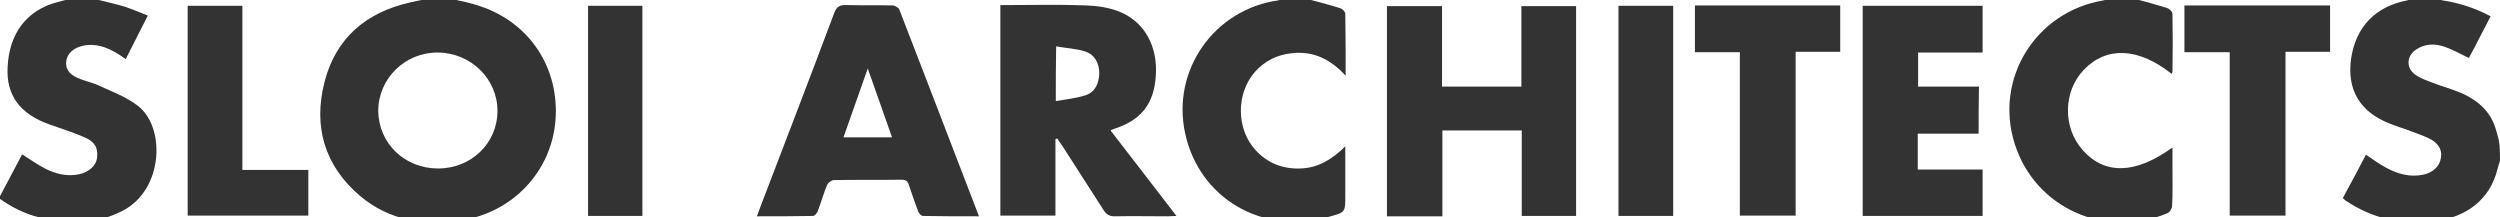
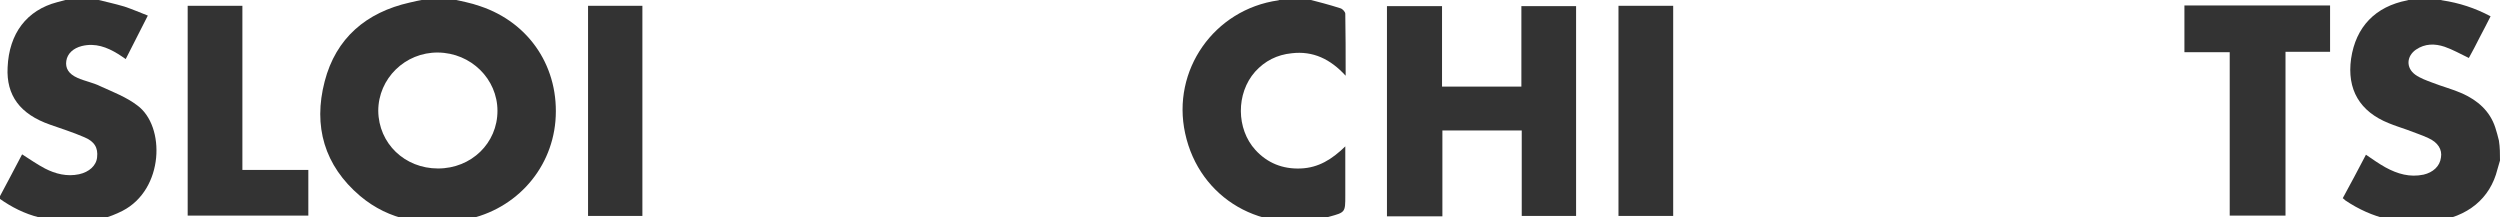
<svg xmlns="http://www.w3.org/2000/svg" version="1.1" id="Слой_1" x="0px" y="0px" viewBox="0 0 690 60" style="enable-background:new 0 0 690 60;" xml:space="preserve">
  <style type="text/css"> .st0{fill:#333333;} </style>
  <g>
    <g>
      <path class="st0" d="M124.6-0.3c2.6,0.6,5.4,1.1,7.9,2c13.8,4.6,22,17.2,20.8,31.7c-1.2,14-11.8,25.2-25.9,27.4 c-10.3,1.6-19.9,0.1-28-6.7c-9.9-8.4-13-19.3-9.8-31.6c3.1-12,11.5-19.1,23.5-21.8c1.3-0.3,2.6-0.6,3.8-0.8 C119.5-0.3,122-0.3,124.6-0.3z M120.9,46.5c9.2,0,16.4-7,16.4-15.9c0-8.8-7.3-16-16.4-16.1c-9.1-0.1-16.5,7.2-16.5,16.1 C104.5,39.6,111.7,46.5,120.9,46.5z" />
      <path class="st0" d="M690,44.3c-0.2,0.8-0.5,1.6-0.7,2.4c-2,8.1-8.2,13.2-17.5,14.4c-8.9,1.1-17.1-0.8-24.5-5.8 c-0.2-0.2-0.4-0.4-0.7-0.6c2.2-4,4.3-8,6.4-12c1.9,1.3,3.6,2.5,5.4,3.5c3.3,1.8,6.7,2.8,10.5,2c2.6-0.6,4.5-2.3,4.8-4.7 c0.4-2.2-0.8-4.2-3.5-5.4c-1.9-0.9-3.9-1.5-5.9-2.3c-1.7-0.6-3.3-1.1-5-1.8c-8-3.2-11.6-9.3-10.4-17.8c1.3-8.8,6.7-14.4,15.5-16.1 c0.5-0.1,0.9-0.3,1.3-0.4c2.3,0,4.5,0,6.8,0c0.5,0.1,1,0.3,1.6,0.4c4.6,0.7,9,2.1,13.3,4.4c-1,2-2,3.9-3,5.8c-1,2-2,3.9-3,5.7 c-2.3-1.1-4.4-2.3-6.7-3.1c-2.7-0.9-5.4-0.9-7.9,0.8c-2.6,1.8-2.8,5-0.2,6.9c1.4,1,3.1,1.6,4.7,2.2c2.8,1.1,5.6,1.8,8.3,3 c4.2,1.9,7.6,4.8,9.1,9.4c0.4,1.2,0.7,2.4,1,3.6C690,40.7,690,42.5,690,44.3z" />
      <path class="st0" d="M26-0.3c2.8,0.7,5.6,1.3,8.3,2.1c2.1,0.7,4.2,1.6,6.5,2.5c-2.1,4.1-4,7.9-6.1,12c-0.8-0.5-1.4-1-2.1-1.4 c-3.1-1.9-6.3-3.1-10-2.2c-2.4,0.6-4,2.1-4.3,4.1c-0.3,2,0.6,3.6,3.1,4.7c2,0.9,4.3,1.3,6.3,2.3c3.5,1.6,7.2,3,10.2,5.3 c7.8,5.7,7.4,23.2-4.1,29.1c-7.4,3.8-15.2,3.8-23,1.8c-4-1-7.6-2.8-11.1-5.3c2.2-4.1,4.3-8.1,6.4-12.1c2.2,1.4,4.2,2.8,6.3,3.9 c2.9,1.5,6.1,2.3,9.4,1.6c2.8-0.6,4.8-2.4,5-4.7c0.3-2.6-0.7-4.4-3.7-5.6c-3-1.3-6.2-2.3-9.3-3.4C5.5,31.5,1.7,26.3,2.1,18.6 c0.4-9.4,5.3-15.8,13.7-18C16.9,0.3,18,0,19.2-0.3C21.4-0.3,23.7-0.3,26-0.3z" />
-       <path class="st0" d="M589.3-0.3c3,0.8,5.9,1.6,8.8,2.5c0.6,0.2,1.5,1,1.5,1.6c0.1,5.3,0.1,10.7,0,16c0,0.2-0.2,0.4-0.2,0.6 c-9.2-7.3-18-7.7-24.3-1.1c-5.7,6-5.8,15.9-0.3,22.1c6.1,6.9,14.6,6.7,24.8-0.7c0,2,0,3.8,0,5.6c0,3.5,0.1,7-0.1,10.5 c0,0.7-0.6,1.7-1.2,2c-17.2,7.3-36.6-1.4-42.2-19c-5.8-18,5.7-36.6,24.5-39.7c0.5-0.1,0.9-0.3,1.3-0.4 C584.5-0.3,586.9-0.3,589.3-0.3z" />
      <path class="st0" d="M360.7-0.3c3.1,0.8,6.2,1.6,9.3,2.6c0.6,0.2,1.3,1,1.3,1.5c0.1,5.5,0.1,11,0.1,17.1c-4.2-4.6-9-6.9-14.9-6.2 c-4,0.4-7.4,2.1-10.1,5.1c-5.3,6-5.2,15.8,0.1,21.6c3.3,3.6,7.5,5.3,12.5,5.1c4.9-0.2,8.6-2.5,12.3-6.1c0,4.8,0,9.2,0,13.6 c0,4.6,0,4.6-4.4,5.8c-18.2,5.3-35.9-4.9-39.8-23c-3.8-17.4,8-34.2,25.7-36.7c0.4-0.1,0.8-0.3,1.1-0.4 C356.2-0.3,358.5-0.3,360.7-0.3z" />
      <path class="st0" d="M435,59.6c-4.9,0-9.8,0-15,0c0-7.8,0-15.6,0-23.6c-7.4,0-14.5,0-21.9,0c0,7.8,0,15.7,0,23.7 c-5.2,0-10.2,0-15.3,0c0-19.4,0-38.6,0-58c5,0,10,0,15.2,0c0,7.4,0,14.8,0,22.2c7.4,0,14.6,0,21.9,0c0-7.5,0-14.8,0-22.2 c5.1,0,10,0,15.1,0C435,20.8,435,40.1,435,59.6z" />
-       <path class="st0" d="M291.3,38.4c0,7,0,14,0,21.1c-5.1,0-10.1,0-15.2,0c0-19.3,0-38.6,0-58.1c0.6,0,1.3,0,2,0 c7.3,0,14.5-0.2,21.8,0.1c3,0.1,6.2,0.6,9,1.7C315.9,6,319.6,12.8,319,21c-0.5,7.6-4,12.1-11.3,14.5c-0.3,0.1-0.6,0.2-1.2,0.5 c6,7.8,12,15.5,18.2,23.6c-1,0-1.7,0.1-2.3,0.1c-4.9,0-9.9-0.1-14.8,0c-1.5,0-2.3-0.6-3-1.7c-3.8-6-7.7-11.9-11.5-17.9 c-0.4-0.6-0.9-1.2-1.3-1.9C291.6,38.3,291.4,38.4,291.3,38.4z M291.4,27.9c2.9-0.5,5.7-0.8,8.2-1.6c2.7-0.9,3.7-3.3,3.8-6 c0-2.8-1.2-5.2-3.9-6.1c-2.5-0.8-5.3-0.9-8-1.4C291.4,18,291.4,22.6,291.4,27.9z" />
-       <path class="st0" d="M270.2,59.7c-5.4,0-10.5,0-15.5-0.1c-0.5,0-1.1-0.8-1.3-1.3c-0.9-2.4-1.7-4.7-2.5-7.1 c-0.3-1.1-0.8-1.6-2.1-1.6c-6.2,0.1-12.4,0-18.6,0.1c-0.7,0-1.6,0.7-1.9,1.3c-1,2.4-1.7,4.9-2.6,7.3c-0.2,0.5-0.8,1.3-1.3,1.3 c-5.1,0.1-10.1,0.1-15.5,0.1c0.6-1.5,1-2.8,1.5-4c6.6-17.3,13.3-34.6,19.8-52c0.7-1.9,1.6-2.4,3.5-2.3c4.2,0.1,8.5,0,12.7,0.1 c0.6,0,1.6,0.6,1.8,1.1C255.5,21.5,262.8,40.4,270.2,59.7z M239.5,18.9c-2.3,6.6-4.5,12.7-6.7,19c4.5,0,8.8,0,13.4,0 C244,31.6,241.8,25.5,239.5,18.9z" />
-       <path class="st0" d="M546.1,36.9c-5.7,0-11.2,0-16.8,0c0,3.4,0,6.5,0,9.9c5.9,0,11.8,0,17.9,0c0,4.4,0,8.5,0,12.8 c-11,0-22,0-33.1,0c0-19.3,0-38.6,0-58c11,0,22,0,33.1,0c0,4.2,0,8.4,0,12.9c-5.9,0-11.8,0-17.8,0c0,3.2,0,6.2,0,9.4 c5.6,0,11.1,0,16.8,0C546.1,28.3,546.1,32.4,546.1,36.9z" />
-       <path class="st0" d="M507.9,1.5c0,4.3,0,8.4,0,12.8c-4.1,0-8.1,0-12.3,0c0,15.2,0,30.1,0,45.2c-5.2,0-10.2,0-15.4,0 c0-15,0-29.9,0-45.1c-4.2,0-8.2,0-12.4,0c0-4.5,0-8.6,0-12.9C481.2,1.5,494.5,1.5,507.9,1.5z" />
      <path class="st0" d="M643.1,1.5c0,4.2,0,8.4,0,12.8c-4.1,0-8.1,0-12.3,0c0,15.1,0,30.1,0,45.2c-5.2,0-10.1,0-15.4,0 c0-15,0-29.9,0-45.1c-4.3,0-8.3,0-12.5,0c0-4.4,0-8.6,0-12.9C616.4,1.5,629.7,1.5,643.1,1.5z" />
      <path class="st0" d="M66.9,46.9c6.3,0,12.2,0,18.2,0c0,4.2,0,8.3,0,12.6c-11.1,0-22.1,0-33.3,0c0-19.3,0-38.5,0-57.9 c5,0,9.9,0,15.1,0C66.9,16.6,66.9,31.6,66.9,46.9z" />
      <path class="st0" d="M177.3,59.6c-5,0-9.9,0-15,0c0-19.3,0-38.6,0-58c5,0,9.9,0,15,0C177.3,20.8,177.3,40.1,177.3,59.6z" />
      <path class="st0" d="M461.8,1.6c0,19.4,0,38.7,0,58c-5.1,0-10,0-15.1,0c0-19.4,0-38.6,0-58C451.7,1.6,456.7,1.6,461.8,1.6z" />
    </g>
  </g>
</svg>